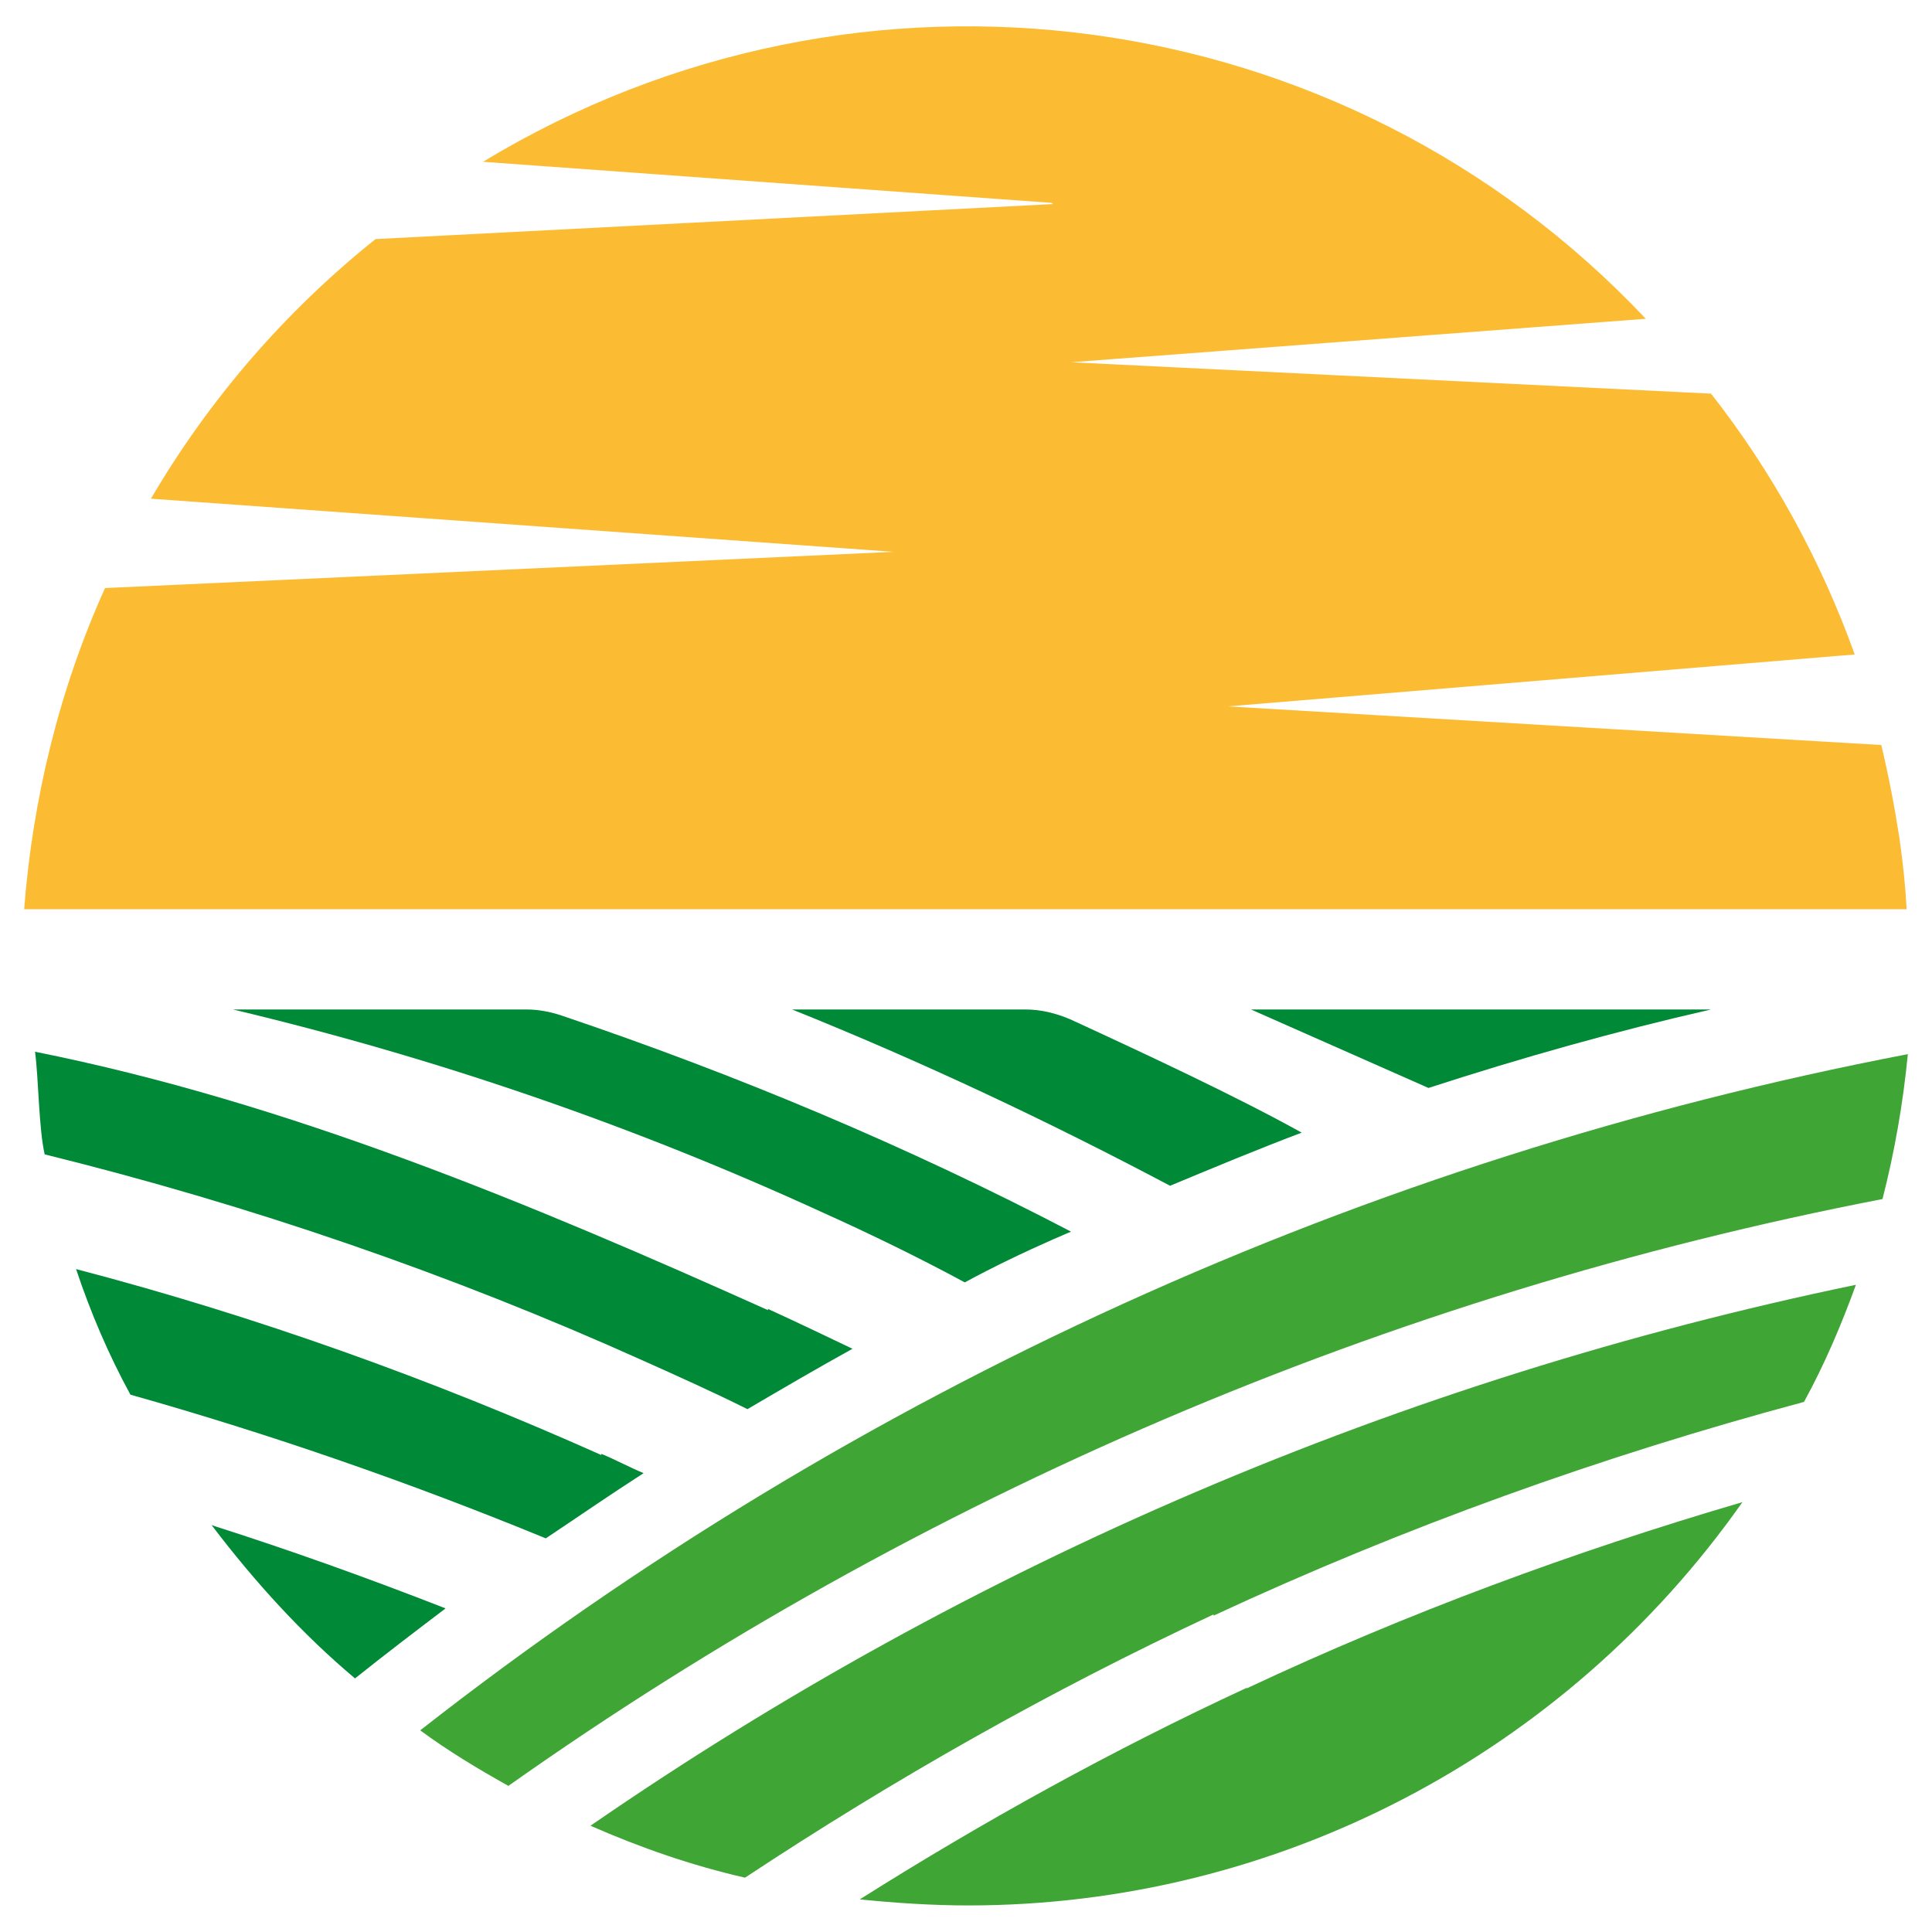
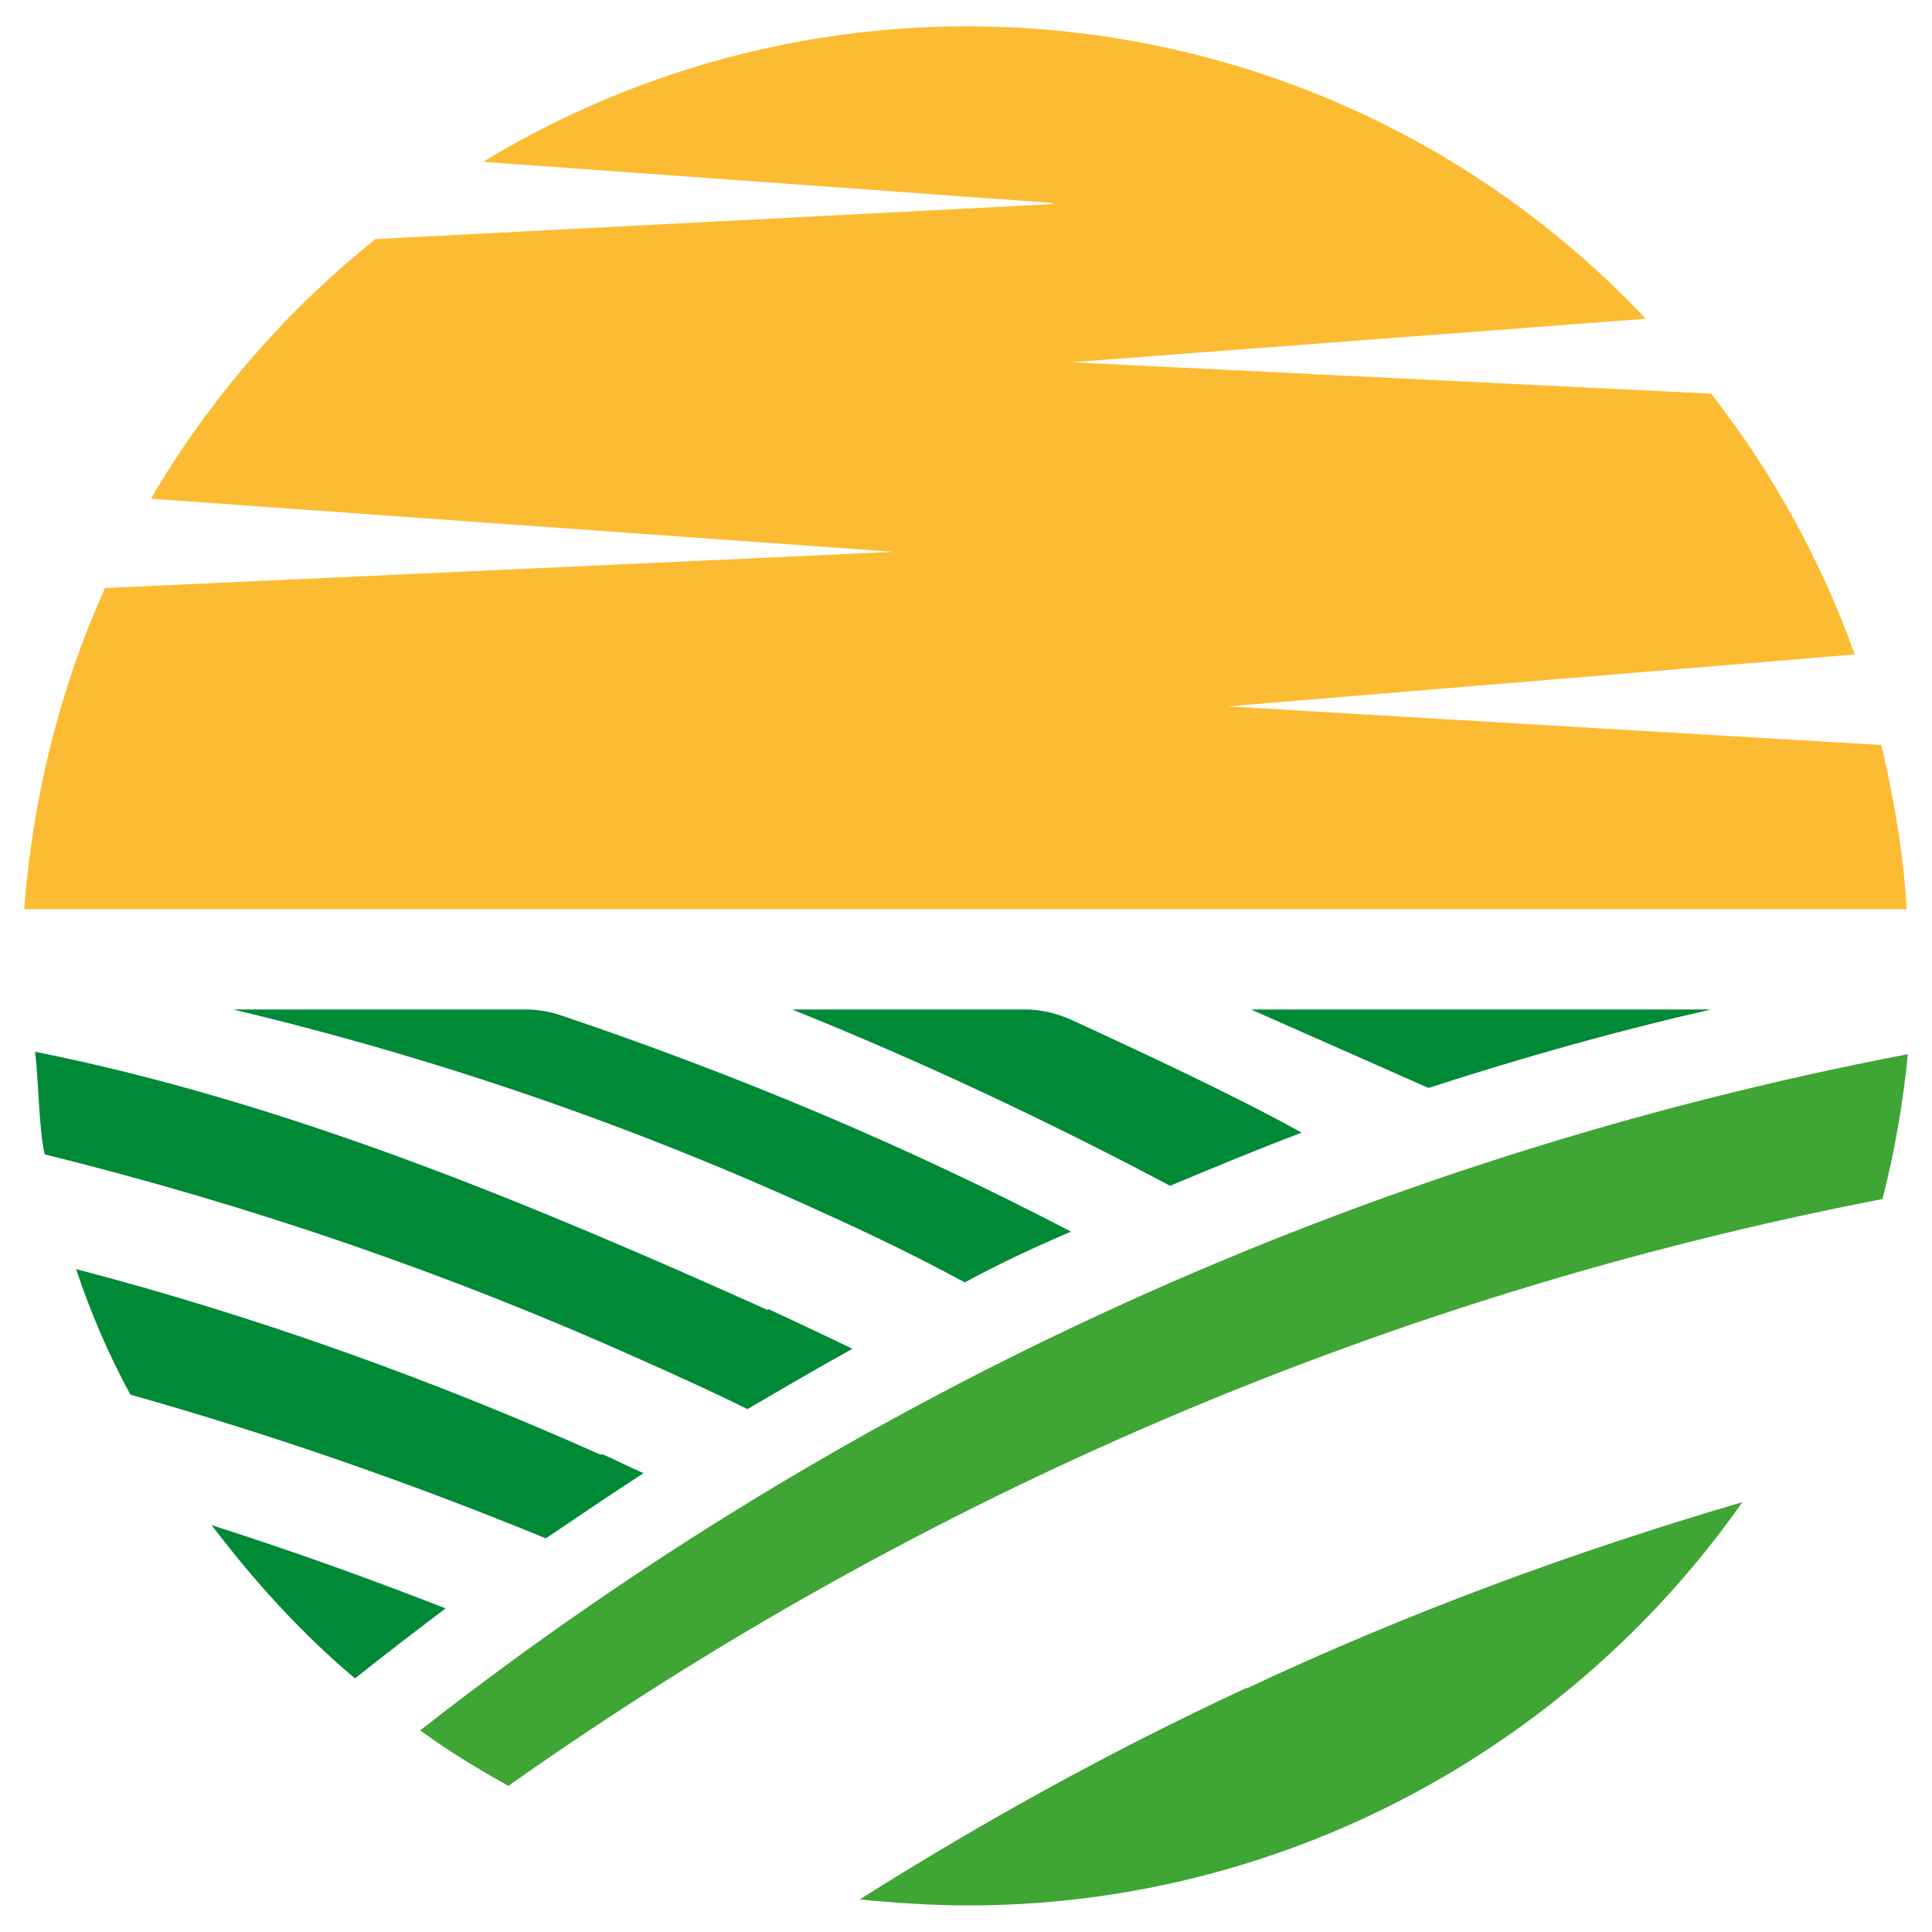
<svg xmlns="http://www.w3.org/2000/svg" id="Calque_1" data-name="Calque 1" version="1.1" viewBox="0 0 160 160">
  <defs>
    <style>
      .cls-1 {
        fill: #008936;
      }

      .cls-1, .cls-2, .cls-3 {
        stroke-width: 0px;
      }

      .cls-2 {
        fill: #3fa535;
      }

      .cls-3 {
        fill: #fbbc33;
      }
    </style>
  </defs>
  <path id="Tracé_8" data-name="Tracé 8" class="cls-1" d="M49.8,120.5c-14.1-6.3-28.6-11.5-43.5-15.4,1.2,3.6,2.7,7.1,4.5,10.4,11.7,3.3,23.2,7.3,34.4,11.9,2.7-1.8,5.3-3.6,8.1-5.4-1.2-.5-2.3-1.1-3.5-1.6" />
  <path id="Tracé_9" data-name="Tracé 9" class="cls-1" d="M63.6,108.5c-19.6-8.8-39.7-17.2-60.7-21.4.3,2.2.3,6.3.8,8.5,17,4.2,33.6,9.9,49.6,17.1,2.9,1.3,5.8,2.6,8.6,4,2.9-1.7,5.8-3.4,8.7-5-2.3-1.1-4.6-2.2-7-3.3" />
  <path id="Tracé_10" data-name="Tracé 10" class="cls-1" d="M17.6,126.4c3.5,4.6,7.4,8.9,11.8,12.6,2.5-2,5-3.9,7.5-5.8-6.4-2.5-12.8-4.8-19.4-6.9" />
  <path id="Tracé_11" data-name="Tracé 11" class="cls-2" d="M155.9,99.3c1-3.9,1.7-7.9,2.1-12-44.9,8.6-87.2,27.8-123.2,56,2.3,1.7,4.8,3.2,7.3,4.6,34.1-24.1,72.9-40.7,113.8-48.6" />
-   <path id="Tracé_12" data-name="Tracé 12" class="cls-2" d="M100.5,133.8c15.7-7.3,32.1-13.2,48.9-17.7,1.7-3.1,3.1-6.4,4.3-9.7-37.6,7.8-73.2,23-104.8,44.8,4.1,1.8,8.4,3.3,12.8,4.3,12.4-8.2,25.3-15.5,38.8-21.8" />
  <path id="Tracé_13" data-name="Tracé 13" class="cls-2" d="M103.2,139.8c-11,5.1-21.7,11-32,17.5,3,.3,6,.5,9,.5,25.5,0,49.4-12.5,64.1-33.4-14,4.1-27.8,9.2-41,15.4" />
  <path id="Tracé_14" data-name="Tracé 14" class="cls-1" d="M43.6,83.6h-24.3c16.8,4,33.1,9.6,48.8,16.8,4,1.8,7.9,3.7,11.8,5.8,2.4-1.3,4.9-2.5,7.4-3.6.5-.2.9-.4,1.4-.6-13.6-7.1-27.7-13-42.2-17.9-.9-.3-1.9-.5-2.9-.5" />
  <path id="Tracé_15" data-name="Tracé 15" class="cls-1" d="M141.8,83.6h-38.2l14.7,6.5c7.7-2.5,15.5-4.7,23.4-6.5" />
  <path id="Tracé_16" data-name="Tracé 16" class="cls-1" d="M84.8,83.6h-19.2c10.7,4.3,21.1,9.2,31.3,14.6,3.6-1.5,7.2-3,10.9-4.4-5.4-3-12.9-6.5-19.2-9.4-1.2-.5-2.4-.8-3.7-.8" />
  <path id="Tracé_17" data-name="Tracé 17" class="cls-3" d="M87.1,16.8l-47.1-3.4C71.2-5.5,111.3-.1,136.3,26.4l-47.6,3.6,53,2.6c5.1,6.5,9.1,13.8,11.9,21.6l-51.9,4.3,54.1,3.2c.6,2.5,1.1,5.1,1.5,7.7.3,2.1.5,4,.6,5.9H2c.7-9.1,2.9-18.2,6.7-26.6l65.3-3-61.5-4.4c4.8-8.2,11.1-15.5,18.6-21.5l56.1-2.9" />
</svg>